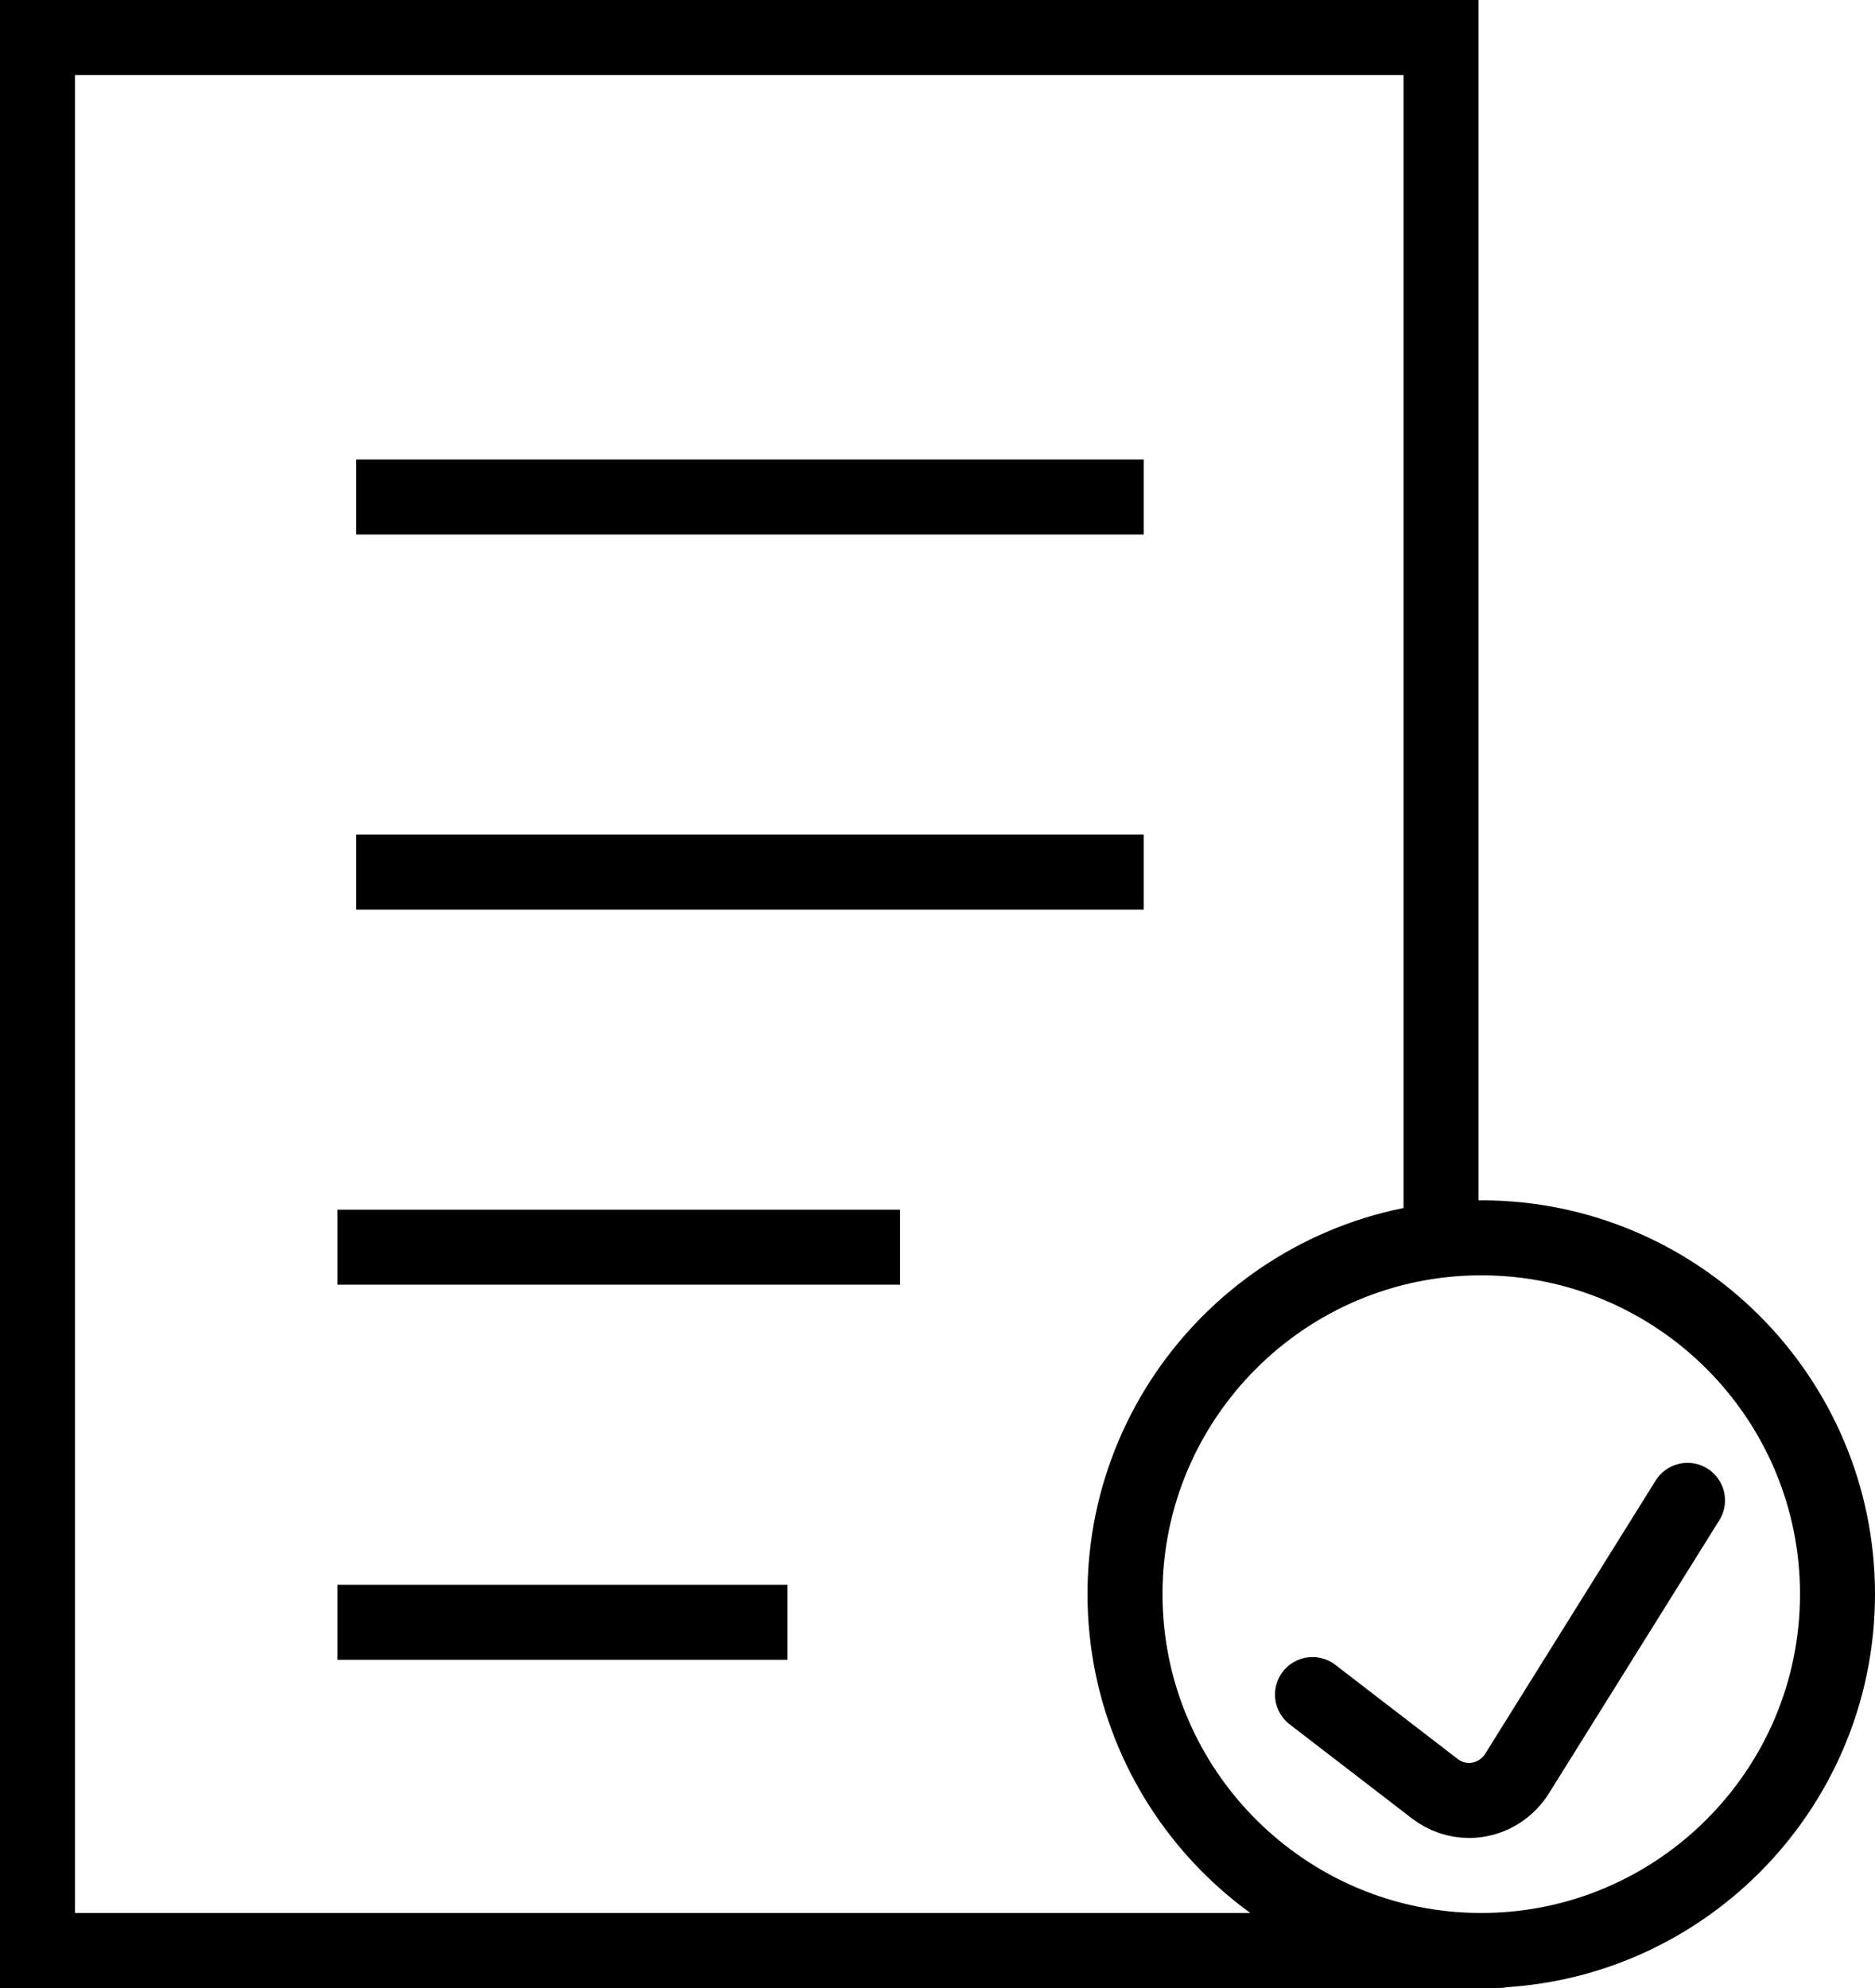
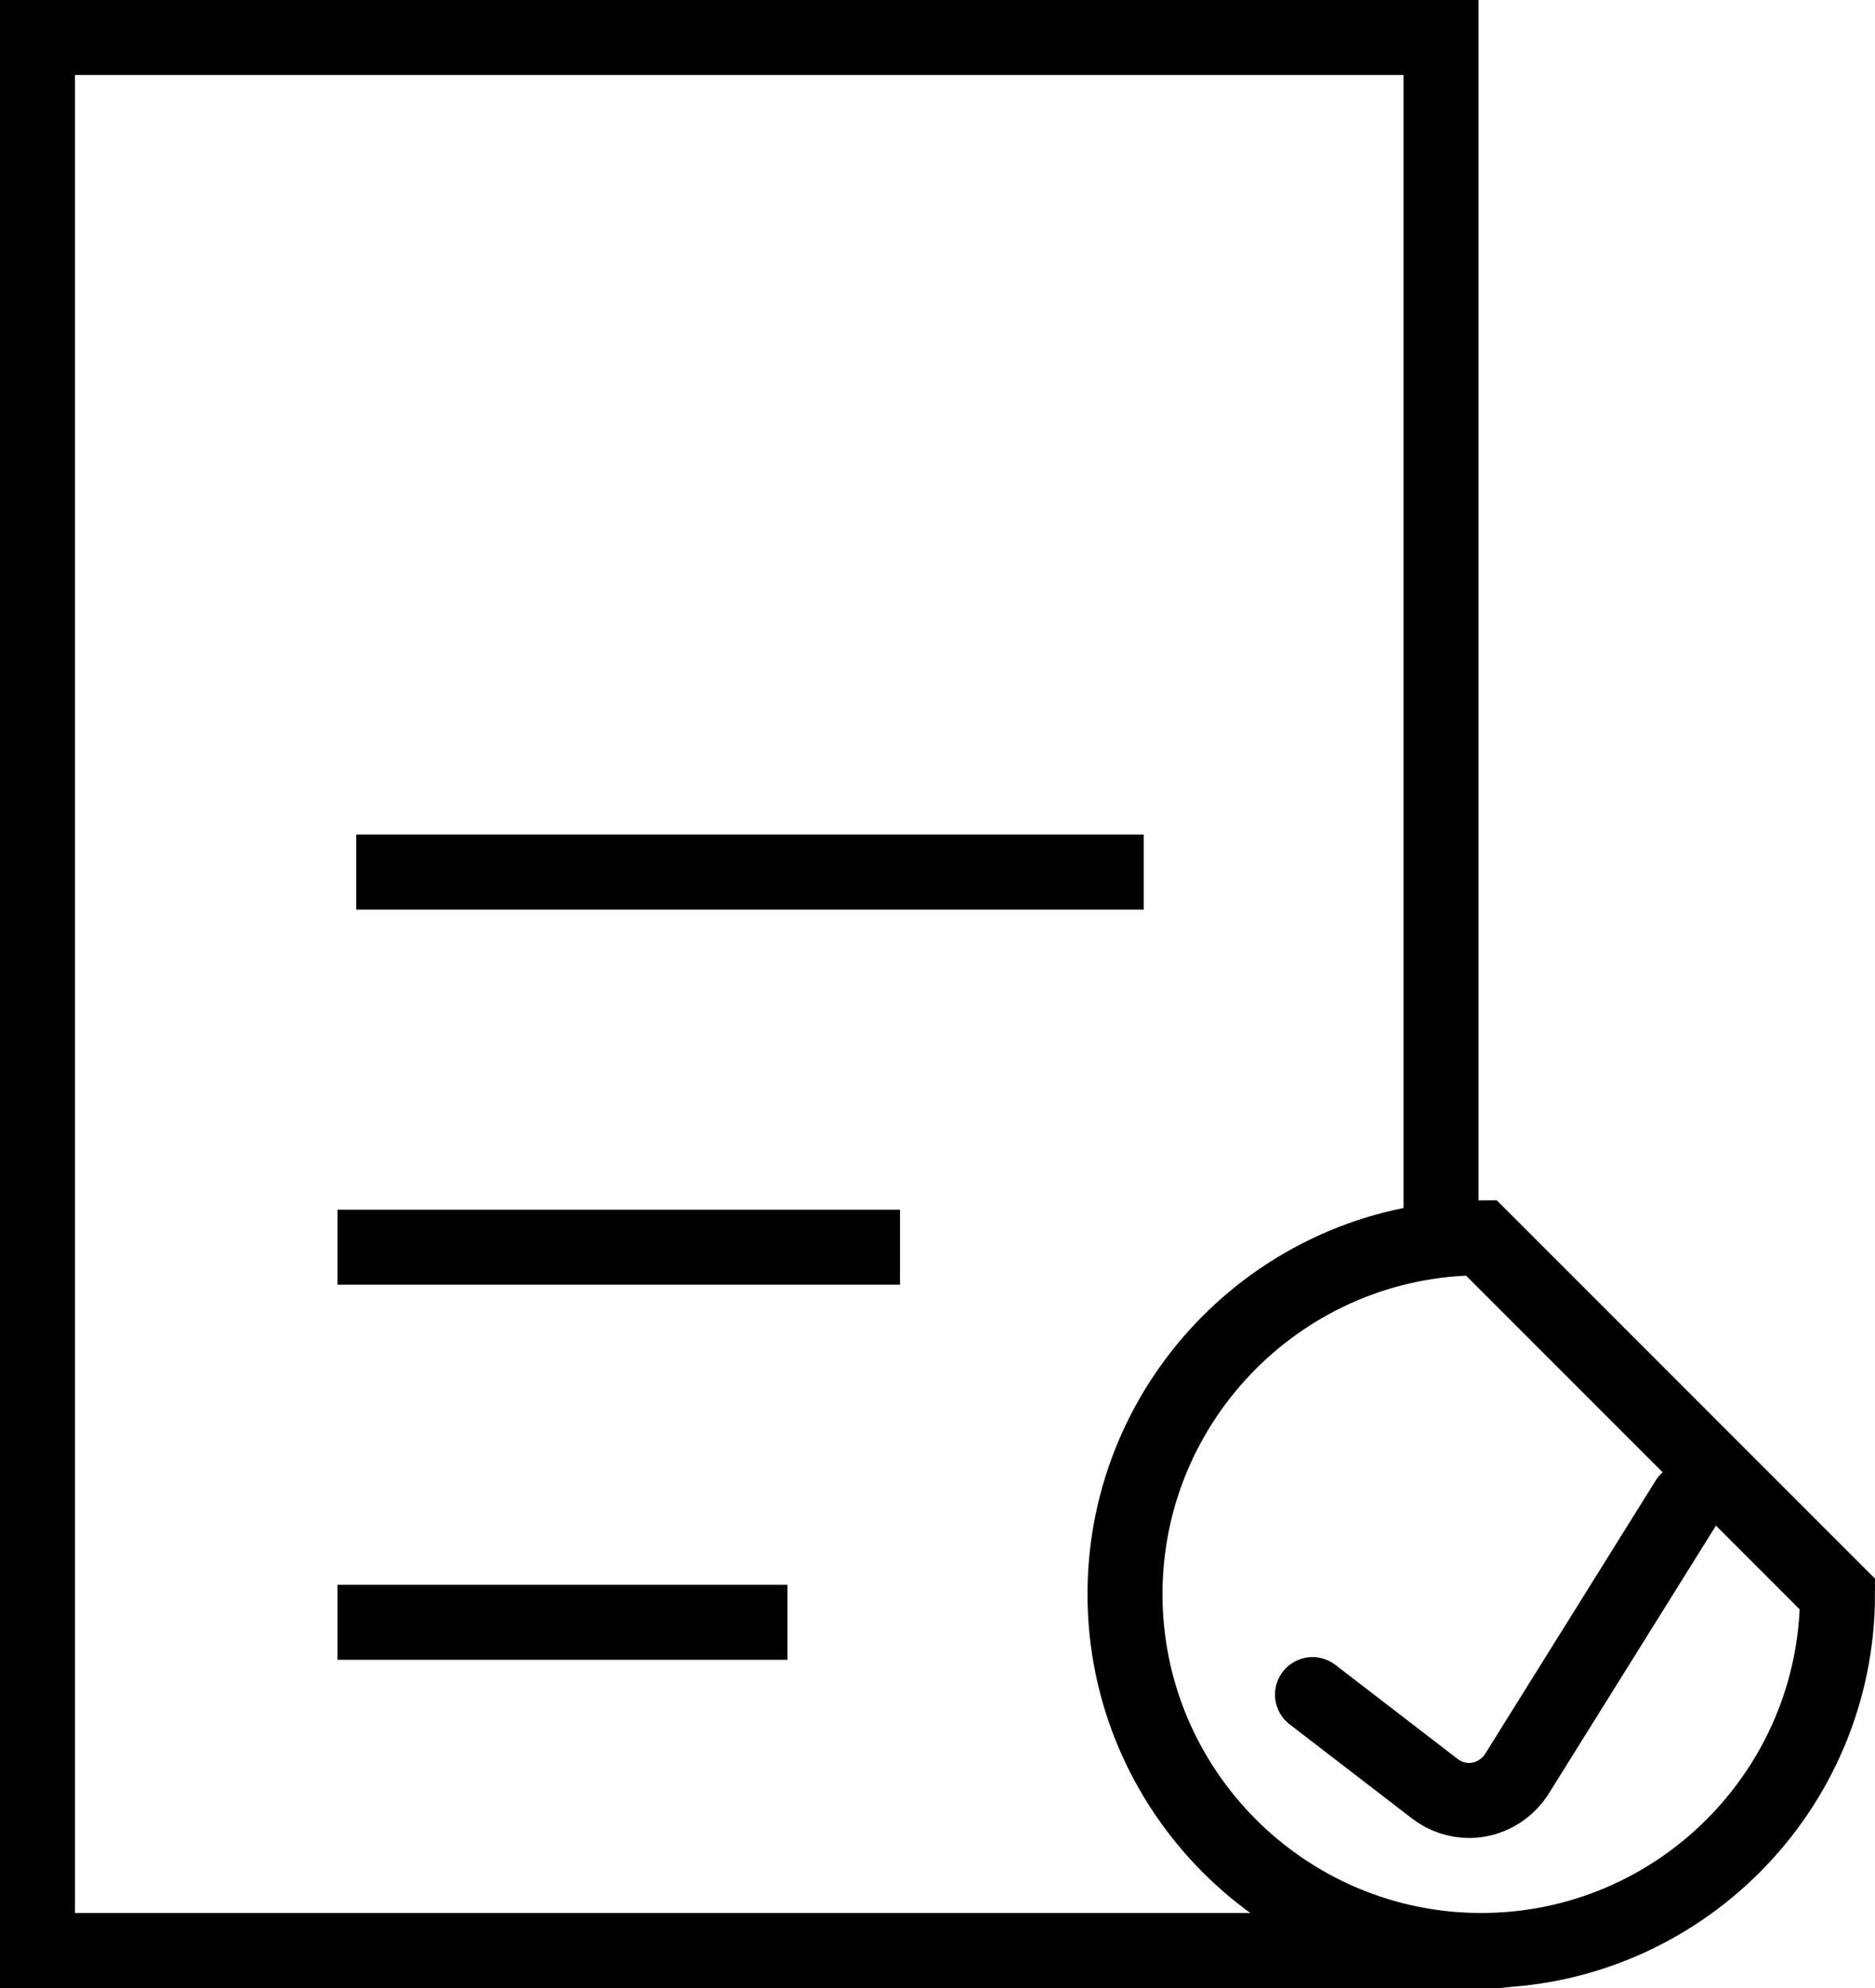
<svg xmlns="http://www.w3.org/2000/svg" width="100px" height="106px" viewBox="0 0 100 106" version="1.1">
  <title>Group 23</title>
  <g id="Design" stroke="none" stroke-width="1" fill="none" fill-rule="evenodd">
    <g id="M&amp;M_B2B_Benfits_organisation_v1.0" transform="translate(-261, -785)">
      <g id="USPs" transform="translate(0, 697)">
        <g id="Group-23" transform="translate(263, 90)">
          <path d="M74.855,63.162 C74.855,59.084 74.855,56.33 74.855,54.9 C74.855,42.7 74.855,24.4 74.855,0 L0,0 L0,102 L77.799,102 C77.866,101.996 77.933,101.994 78,101.994" id="Stroke-1" stroke="#000000" stroke-width="4" stroke-linecap="round" />
          <g id="Group-6" transform="translate(17, 24)">
            <line x1="42" y1="0.5" x2="0" y2="0.5" id="Fill-3" fill="#121212" />
-             <line x1="42" y1="0.5" x2="0" y2="0.5" id="Stroke-5" stroke="#000000" stroke-width="4" />
          </g>
          <g id="Group-10" transform="translate(17, 44)">
            <line x1="42" y1="0.5" x2="0" y2="0.5" id="Fill-7" fill="#121212" />
            <line x1="42" y1="0.5" x2="0" y2="0.5" id="Stroke-9" stroke="#000000" stroke-width="4" />
          </g>
          <g id="Group-14" transform="translate(16, 64)">
            <line x1="30" y1="0.5" x2="0" y2="0.5" id="Fill-11" fill="#121212" />
            <line x1="30" y1="0.5" x2="0" y2="0.5" id="Stroke-13" stroke="#000000" stroke-width="4" />
          </g>
          <g id="Group-18" transform="translate(16, 84)">
-             <line x1="24" y1="0.5" x2="0" y2="0.5" id="Fill-15" fill="#121212" />
            <line x1="24" y1="0.5" x2="0" y2="0.5" id="Stroke-17" stroke="#000000" stroke-width="4" />
          </g>
-           <path d="M77,64 C66.523,64 58,72.523 58,83 C58,93.477 66.523,102 77,102 C87.477,102 96,93.477 96,83 C96,72.523 87.477,64 77,64 Z" id="Stroke-19" stroke="#000000" stroke-width="4" stroke-linecap="round" />
+           <path d="M77,64 C66.523,64 58,72.523 58,83 C58,93.477 66.523,102 77,102 C87.477,102 96,93.477 96,83 Z" id="Stroke-19" stroke="#000000" stroke-width="4" stroke-linecap="round" />
          <path d="M88,78 L78.917,92.555 C78.459,93.289 77.726,93.794 76.894,93.949 C76.714,93.983 76.531,94 76.35,94 C75.698,94 75.058,93.784 74.526,93.376 L68,88.356" id="Stroke-21" stroke="#000000" stroke-width="4" stroke-linecap="round" />
        </g>
      </g>
    </g>
  </g>
</svg>